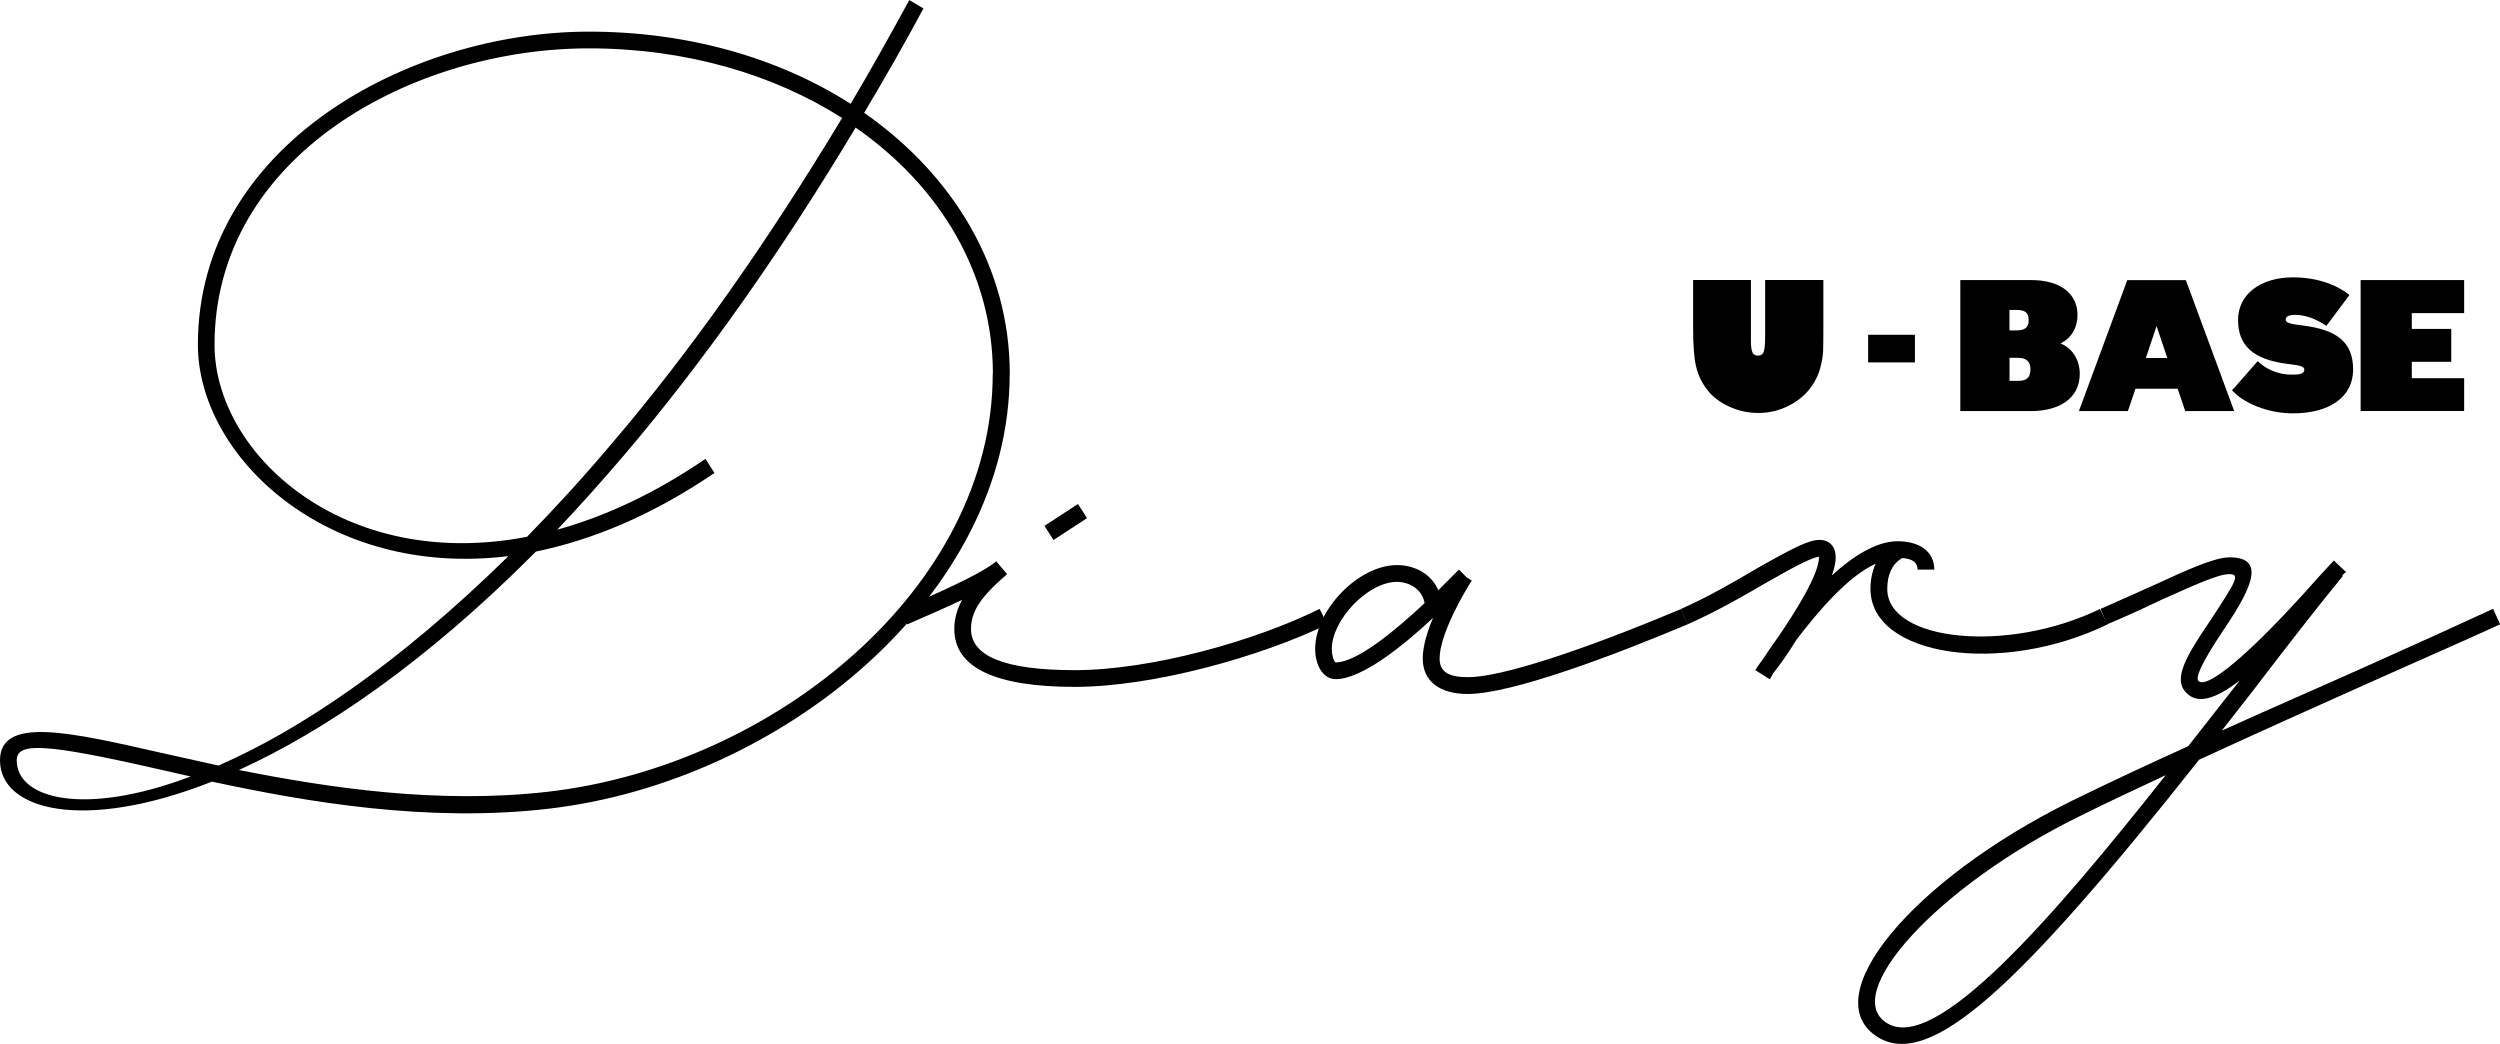
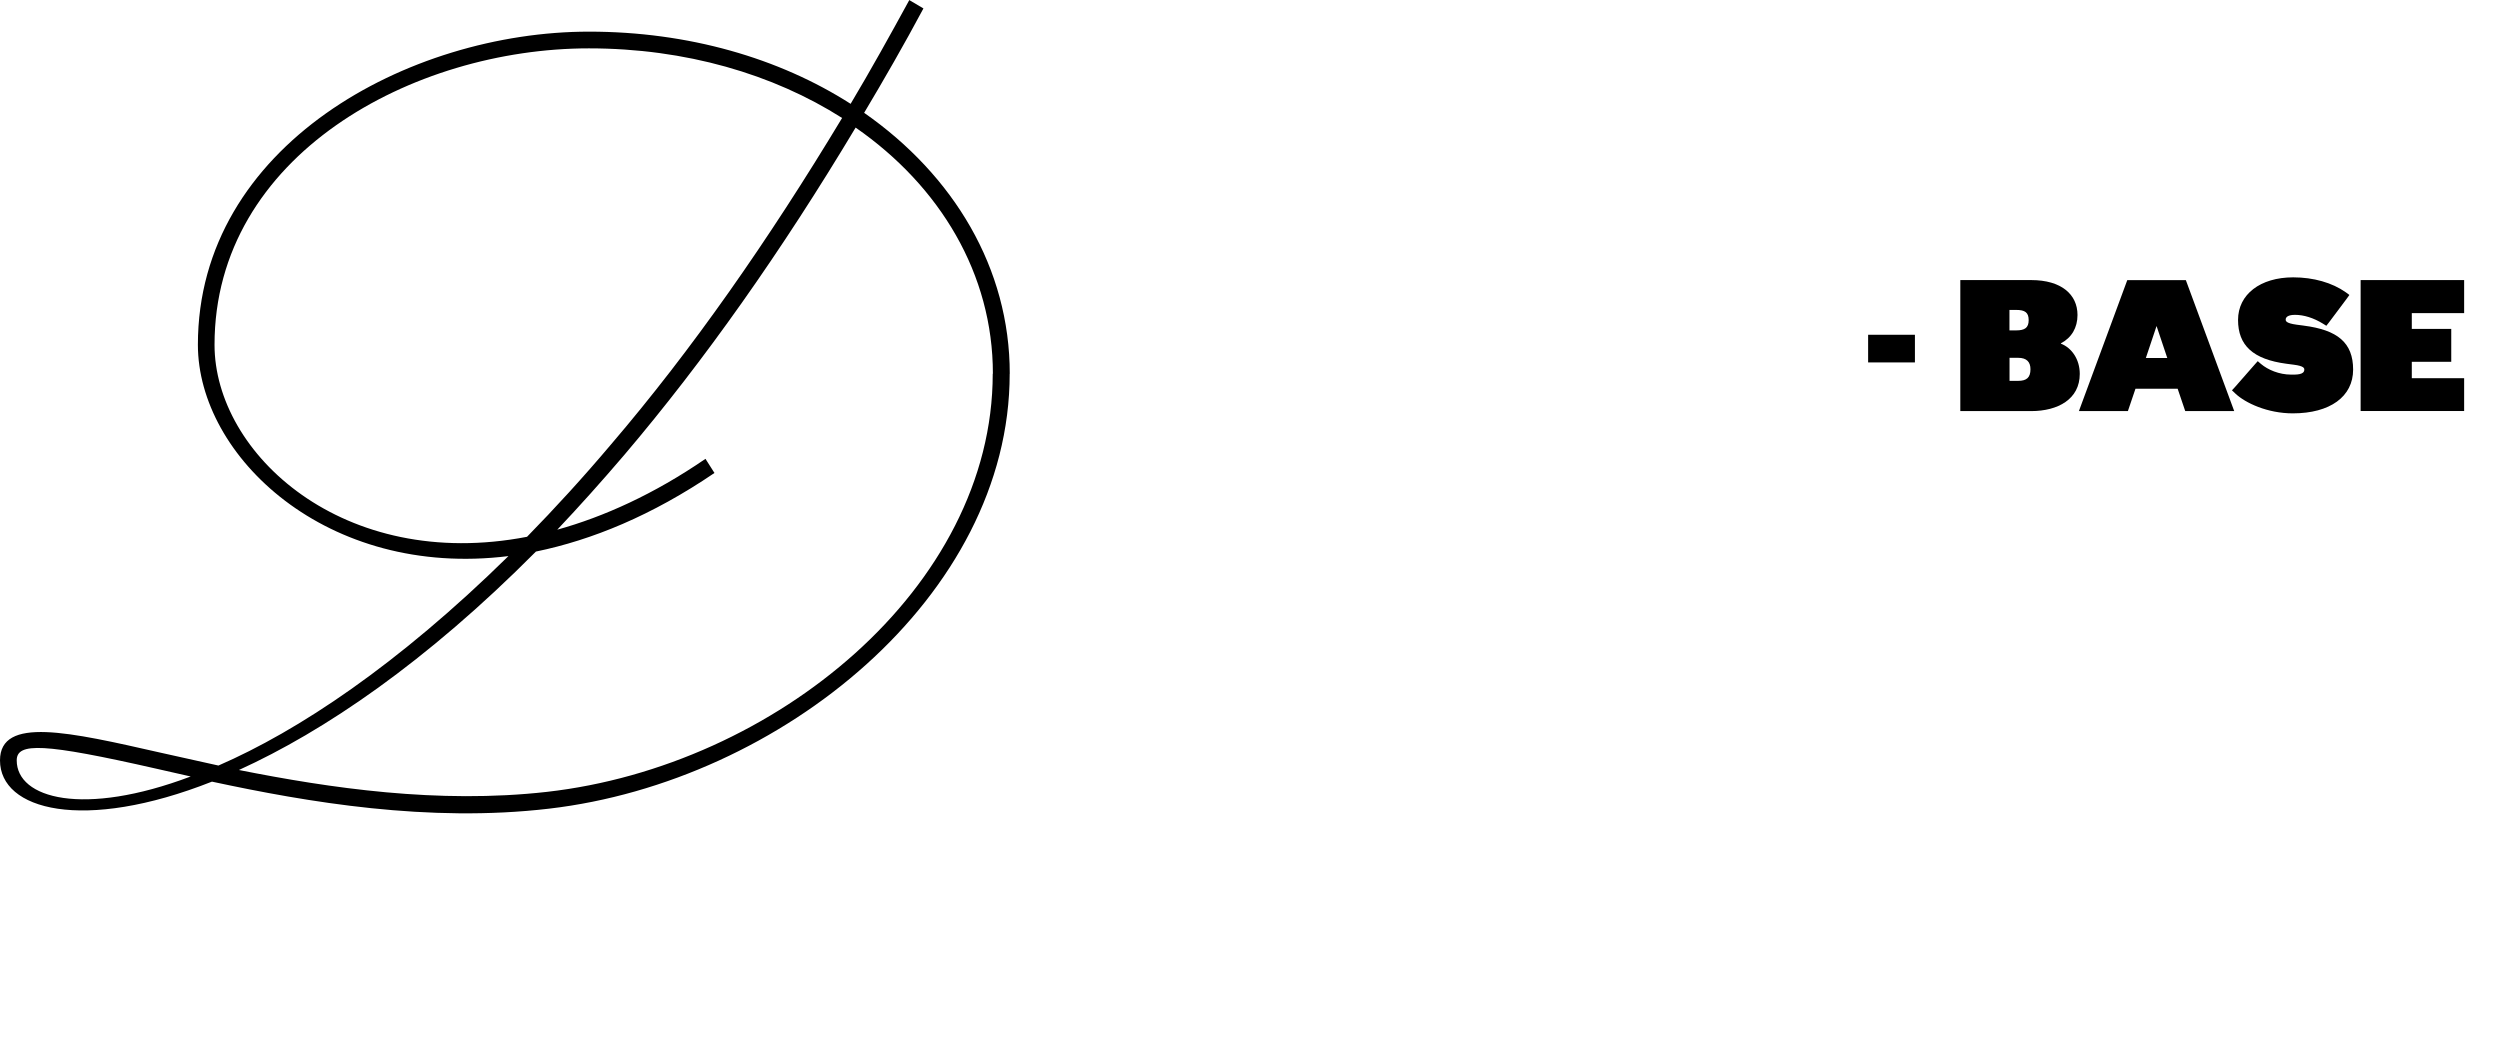
<svg xmlns="http://www.w3.org/2000/svg" id="_レイヤー_2" viewBox="0 0 320 133.62">
  <defs>
    <style>.cls-1{stroke-width:0px;}</style>
  </defs>
  <g id="layout">
    <path class="cls-1" d="m129.24,47.84c0,28.45-29.28,52.21-58.97,55.67-15.42,1.81-30.85-.82-43.14-3.46-16.5,6.52-27.13,3.63-27.13-2.72,0-5.69,8.91-3.63,20.54-.99l7.42,1.65c10.23-4.45,22.93-12.87,37.12-26.81-23.26,2.89-39.75-12.78-39.75-27.05,0-25.49,26.97-40.08,50.06-40.08,12.7,0,24.33,3.38,33.49,9.24,2.56-4.29,5.03-8.74,7.51-13.28l1.81,1.07c-2.47,4.62-5.03,9.07-7.59,13.36,11.46,8,18.64,19.88,18.64,33.4ZM24.41,99.39l-4.37-.99c-14.52-3.3-17.9-3.38-17.9-1.07,0,4.87,8.5,7.26,22.27,2.06Zm43.05-30.68c3.55-3.63,7.18-7.59,10.8-11.88,10.23-11.96,20.04-25.98,29.53-41.73-8.83-5.61-20.04-8.91-32.41-8.91-22.52,0-47.92,13.69-47.92,37.94,0,13.94,16.5,29.11,40,24.58Zm59.63-20.87c0-12.78-6.76-24-17.57-31.51-9.49,15.84-19.38,29.86-29.61,41.9-2.89,3.38-5.77,6.6-8.58,9.57,5.94-1.65,12.37-4.54,18.97-9.07l1.15,1.81c-8,5.44-15.67,8.58-22.85,10.06-14.1,14.19-27.14,23.01-38.02,27.96,11.63,2.31,25.49,4.37,39.42,2.8,29.11-3.3,57.07-26.15,57.07-53.53Z" />
-     <path class="cls-1" d="m169.9,79.92c-8.5,4.12-22.27,8-32.33,8s-15.42-2.39-15.42-7.42c0-1.24.33-2.47.99-3.71-1.9.91-4.21,1.9-7.01,3.13l-.82-1.98c7.01-2.97,10.72-4.87,12.12-6.02l.08-.08,1.4,1.65c-3.38,2.89-4.62,4.78-4.62,7.01,0,3.46,4.21,5.28,13.28,5.28,9.73,0,23.01-3.71,31.34-7.84l.99,1.98Zm-35.05-10.8l-1.16-1.81,4.29-2.8,1.16,1.81-4.29,2.8Z" />
-     <path class="cls-1" d="m216,79.92c-9.4,3.96-22.52,8.91-28.12,8.91-3.63,0-5.77-1.65-5.77-4.54,0-1.57.58-3.46,1.32-5.2-3.88,3.63-9.15,7.84-12.45,7.84-1.65,0-2.64-1.81-2.64-3.88,0-4.95,5.53-10.72,10.48-10.72,2.39,0,4.45,1.24,5.28,3.22l2.64-2.64.99.99.66.41c-.91,1.4-4.12,6.85-4.12,9.98,0,1.65,1.07,2.39,3.63,2.39,4.12,0,14.19-3.22,27.3-8.74l.82,1.98Zm-45.03,4.87c2.72,0,7.67-4.12,11.38-7.59-.25-1.57-1.73-2.72-3.55-2.72-3.71,0-8.33,4.87-8.33,8.58,0,.91.33,1.73.49,1.73Z" />
-     <path class="cls-1" d="m269.77,79.92c-13.61,6.6-30.35,4.12-30.35-4.54,0-1.24.25-2.31.66-3.22-3.63,1.65-7.42,6.19-10.14,9.73-1.15,1.9-2.31,3.46-2.97,4.29l-.41.74h-.08l-1.81-1.15c.08-.08.41-.66.99-1.4.49-.74,1.07-1.65,1.81-2.64,2.39-3.46,5.36-8.25,5.36-10.39v-.08c-.74.08-2.39.82-6.85,3.38-2.8,1.65-6.27,3.63-9.98,5.28l-.82-1.98c3.55-1.57,6.93-3.55,9.73-5.2,4.95-2.8,6.68-3.63,8-3.63s2.06.91,2.06,2.23c0,.66-.17,1.4-.49,2.31,2.72-2.47,5.69-4.37,8.41-4.37s4.7,1.24,4.7,3.63h-2.14c0-.91-.66-1.4-1.98-1.48-1.24.74-1.9,2.06-1.9,3.96,0,6.68,15.34,8.33,27.22,2.56l.99,1.98Z" />
-     <path class="cls-1" d="m303.92,87.1c-7.01,3.13-14.93,6.68-22.43,10.14-23.42,29.61-34.48,39.51-41.07,35.55-8.25-5.03,4.21-20.12,24.74-30.27,4.54-2.23,9.65-4.62,14.93-7.01l6.6-8.41c-3.22,2.47-5.44,3.05-6.85,1.57-1.73-1.73-.08-4.62,3.13-9.32,3.3-5.03,3.79-5.86,2.39-5.86-1.48,0-4.45,1.4-8.74,3.3-2.06.99-4.37,2.06-6.93,3.13l-.82-1.98c2.47-1.07,4.78-2.14,6.85-3.05,4.29-1.98,7.75-3.55,9.65-3.55,4.37,0,3.3,3.3-.66,9.15-3.05,4.54-3.71,6.27-3.3,6.68,1.07,1.07,6.52-3.3,15.34-13.28l1.98-2.14,1.57,1.48c-.16.08-.33.25-.49.41l.08.08c-3.46,4.21-7.34,9.24-11.38,14.52l-4.12,5.28c6.35-2.89,12.87-5.69,18.72-8.33,6.27-2.8,11.88-5.36,16-7.26l.91,1.98c-4.12,1.9-9.82,4.37-16.08,7.18Zm-26.72,12.12c-3.88,1.81-7.59,3.55-11.05,5.28-18.31,8.99-30.68,22.85-24.58,26.48,6.19,3.79,21.03-13.28,35.63-31.75Z" />
-     <path class="cls-1" d="m233.39,42.07c0,1.26-.01,2.19-.03,2.81-.02.62-.14,1.33-.35,2.16-.21.82-.57,1.6-1.08,2.34-.72,1.06-1.7,1.91-2.94,2.54-1.24.63-2.54.94-3.9.94s-2.55-.27-3.74-.81c-1.19-.54-2.13-1.25-2.82-2.15-.7-.89-1.17-1.89-1.43-2.99-.26-1.1-.38-2.7-.38-4.8v-6.27h7.4v7.76c0,.72.06,1.22.19,1.5.13.28.36.42.69.42.39,0,.64-.17.76-.5.12-.33.18-1.03.18-2.11v-7.07h7.45v6.22Z" />
    <path class="cls-1" d="m245.11,46.39h-5.99v-3.54h5.99v3.54Z" />
    <path class="cls-1" d="m250.93,35.85h9.07c3.84,0,5.92,1.83,5.92,4.47,0,1.63-.76,2.91-2.12,3.62v.05c1.35.52,2.41,1.97,2.41,3.87,0,3.23-2.79,4.76-6.22,4.76h-9.07v-16.76Zm7.14,6.44c1.09,0,1.6-.33,1.6-1.31s-.47-1.31-1.6-1.31h-.86v2.62h.86Zm-.85,6.46h1.11c1.09,0,1.57-.44,1.57-1.49,0-.93-.49-1.46-1.57-1.46h-1.11v2.95Z" />
    <path class="cls-1" d="m273.34,49.76l-.97,2.86h-6.27l6.19-16.76h7.5l6.19,16.76h-6.27l-.97-2.86h-5.4Zm2.71-3.94h1.36l-1.37-4.09-1.37,4.09h1.38Z" />
    <path class="cls-1" d="m294.89,41.68l-.92-.12c-1.4-.19-1.4-.49-1.4-.66,0-.54.82-.6,1.18-.6,1.15,0,2.39.39,3.59,1.13.14.08.43.27.43.27,0,0,.23-.31.33-.42l2.29-3.06c.14-.19.33-.46.33-.46,0,0-.28-.24-.45-.34-1.75-1.24-4.15-1.92-6.74-1.92-4.22,0-7.06,2.19-7.06,5.45s1.91,5.04,6.19,5.61l.92.12c1.37.17,1.37.47,1.37.64,0,.67-1.06.63-1.69.63-1.54,0-2.97-.62-3.85-1.36-.06-.06-.42-.36-.42-.36,0,0-.26.28-.36.4l-2.56,2.92c-.11.12-.38.41-.38.41,0,0,.31.3.42.4,1.29,1.23,4.14,2.55,7.37,2.55,4.76,0,7.72-2.14,7.72-5.6s-2.01-5.08-6.33-5.63Z" />
    <path class="cls-1" d="m315.41,52.61h-13.25v-16.76h13.25v4.23h-6.7v2.02h5.05v4.21h-5.05v2.1h6.7v4.21Z" />
  </g>
</svg>